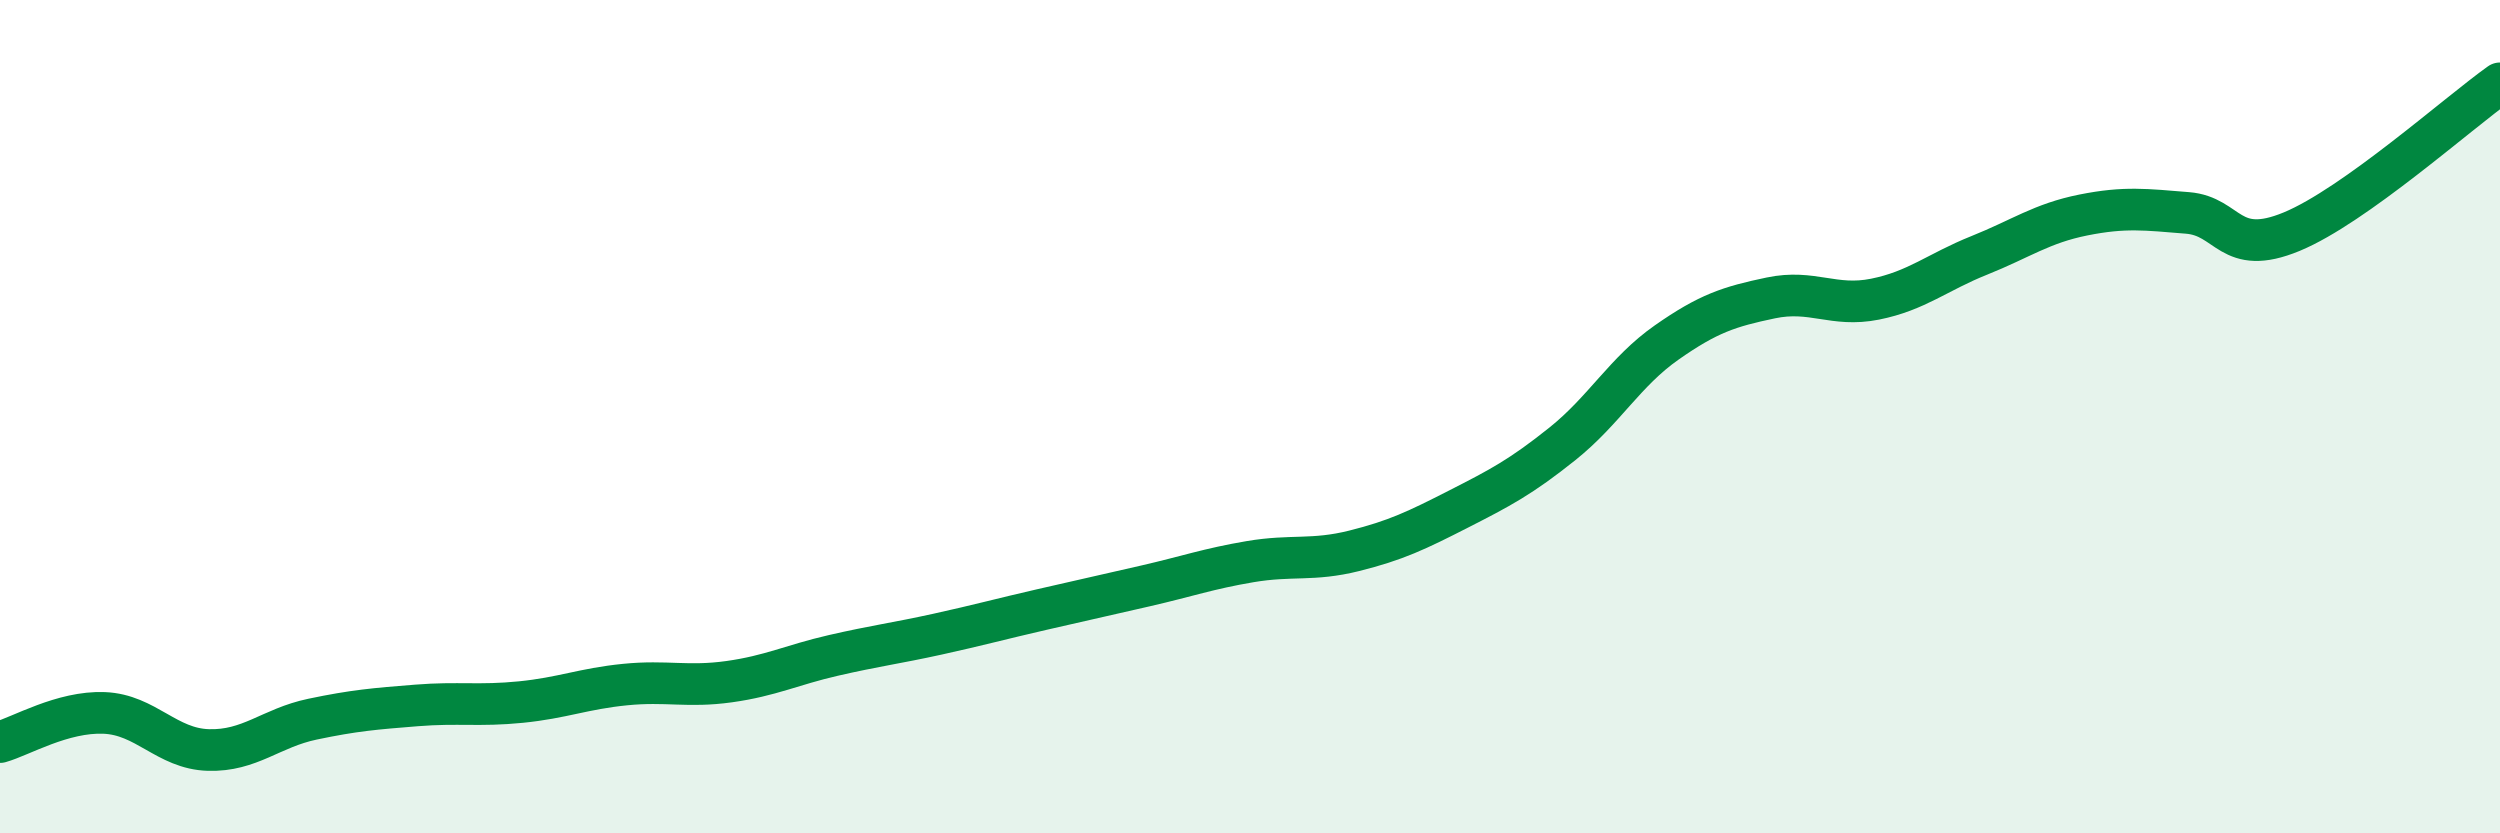
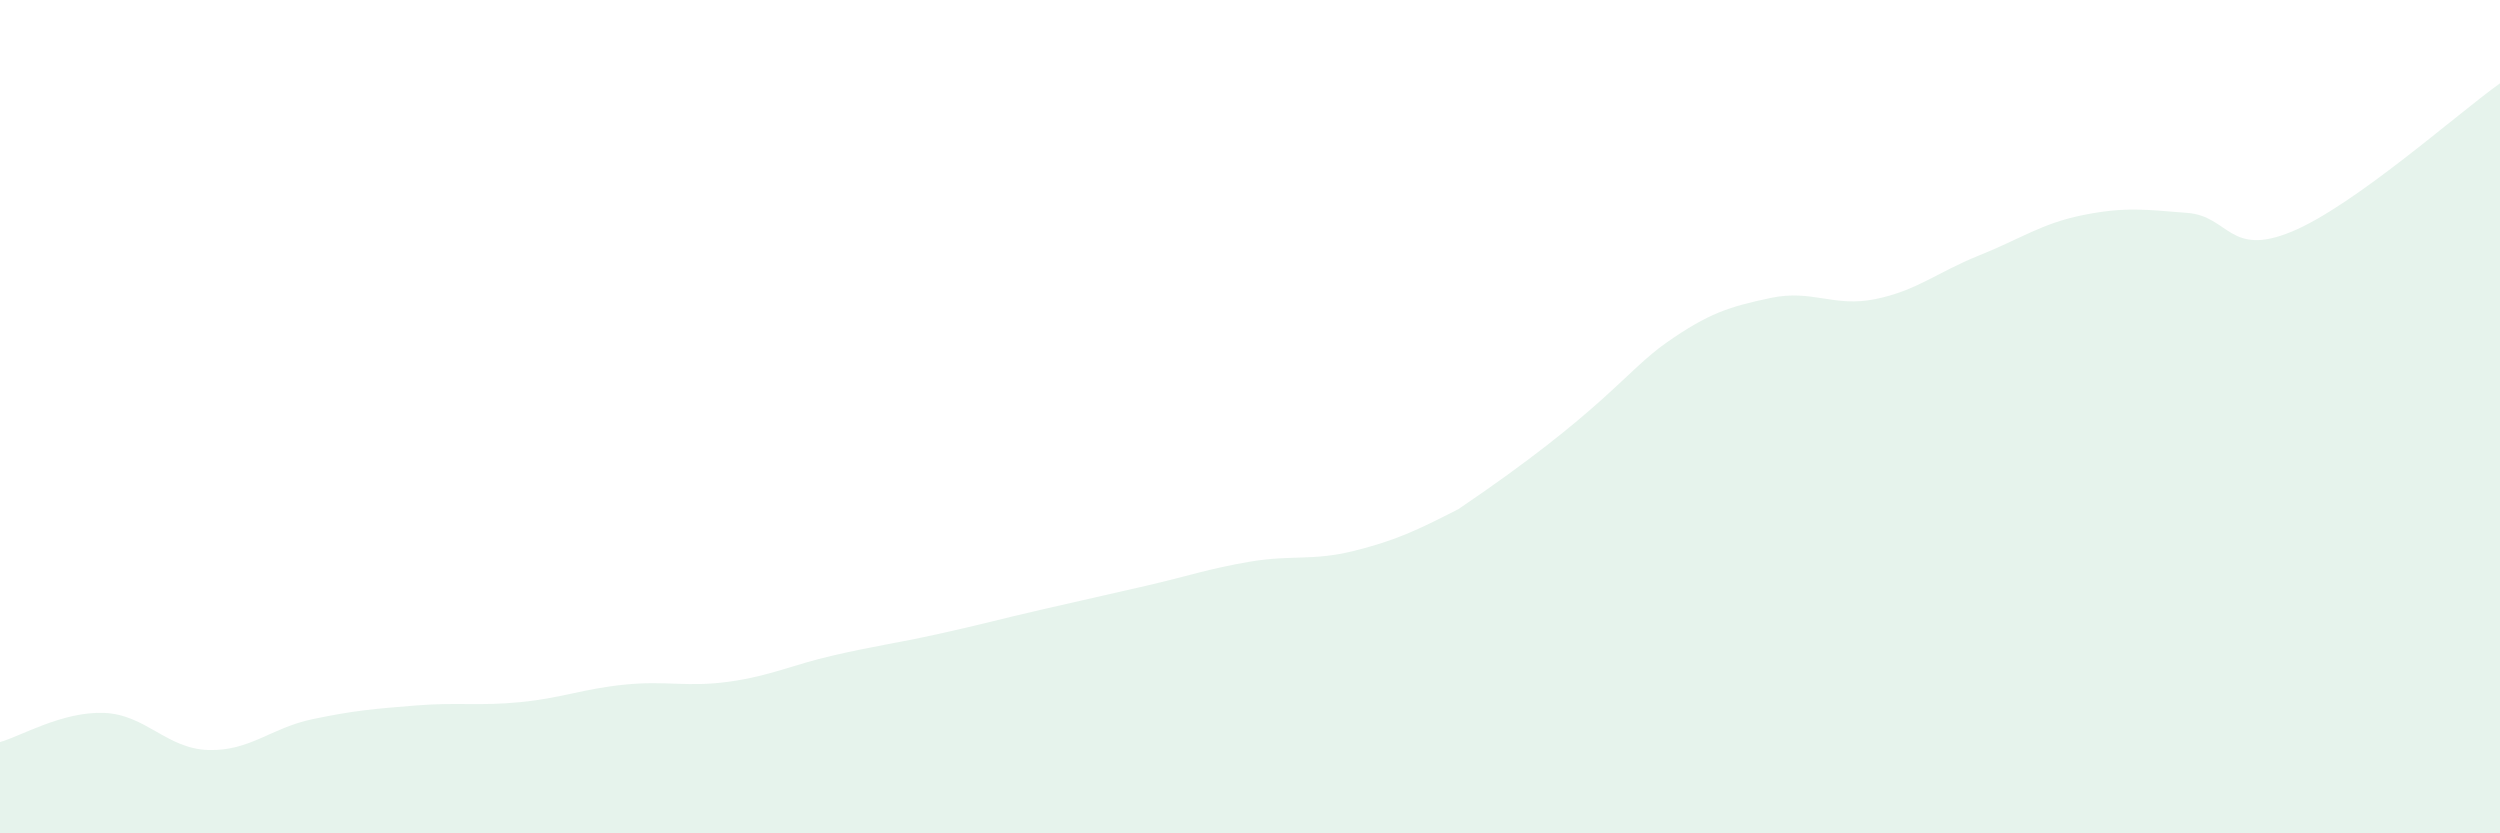
<svg xmlns="http://www.w3.org/2000/svg" width="60" height="20" viewBox="0 0 60 20">
-   <path d="M 0,17.81 C 0.5,17.67 1.5,17.07 2.5,17.11 C 3.5,17.15 4,17.97 5,18 C 6,18.03 6.5,17.47 7.5,17.26 C 8.5,17.05 9,17.01 10,16.93 C 11,16.85 11.5,16.95 12.5,16.85 C 13.5,16.75 14,16.53 15,16.43 C 16,16.33 16.5,16.5 17.5,16.36 C 18.5,16.22 19,15.96 20,15.73 C 21,15.5 21.5,15.44 22.5,15.22 C 23.5,15 24,14.86 25,14.63 C 26,14.4 26.5,14.29 27.5,14.06 C 28.5,13.83 29,13.65 30,13.48 C 31,13.31 31.5,13.47 32.5,13.22 C 33.5,12.97 34,12.73 35,12.22 C 36,11.71 36.5,11.45 37.5,10.65 C 38.5,9.85 39,8.92 40,8.22 C 41,7.52 41.5,7.36 42.5,7.15 C 43.5,6.94 44,7.38 45,7.18 C 46,6.98 46.5,6.53 47.5,6.13 C 48.5,5.73 49,5.36 50,5.16 C 51,4.96 51.5,5.03 52.5,5.11 C 53.5,5.19 53.5,6.18 55,5.56 C 56.5,4.94 59,2.71 60,2L60 20L0 20Z" fill="#008740" opacity="0.1" stroke-linecap="round" stroke-linejoin="round" />
-   <path d="M 0,17.81 C 0.5,17.67 1.5,17.07 2.5,17.11 C 3.5,17.15 4,17.97 5,18 C 6,18.03 6.5,17.47 7.5,17.26 C 8.5,17.05 9,17.01 10,16.93 C 11,16.85 11.5,16.95 12.5,16.85 C 13.5,16.75 14,16.53 15,16.43 C 16,16.33 16.5,16.5 17.5,16.36 C 18.5,16.22 19,15.96 20,15.73 C 21,15.5 21.5,15.44 22.5,15.22 C 23.5,15 24,14.86 25,14.63 C 26,14.4 26.5,14.29 27.5,14.06 C 28.5,13.83 29,13.65 30,13.48 C 31,13.31 31.5,13.47 32.5,13.22 C 33.5,12.97 34,12.73 35,12.22 C 36,11.71 36.5,11.45 37.5,10.65 C 38.5,9.85 39,8.92 40,8.22 C 41,7.52 41.5,7.36 42.5,7.15 C 43.5,6.94 44,7.38 45,7.18 C 46,6.98 46.5,6.53 47.5,6.13 C 48.5,5.73 49,5.36 50,5.16 C 51,4.96 51.5,5.03 52.5,5.11 C 53.5,5.19 53.5,6.18 55,5.56 C 56.5,4.94 59,2.71 60,2" stroke="#008740" stroke-width="1" fill="none" stroke-linecap="round" stroke-linejoin="round" />
+   <path d="M 0,17.81 C 0.5,17.67 1.5,17.07 2.5,17.11 C 3.5,17.15 4,17.97 5,18 C 6,18.03 6.5,17.47 7.5,17.26 C 8.5,17.05 9,17.01 10,16.93 C 11,16.85 11.5,16.95 12.5,16.85 C 13.5,16.75 14,16.53 15,16.43 C 16,16.33 16.5,16.5 17.5,16.36 C 18.5,16.22 19,15.96 20,15.73 C 21,15.5 21.5,15.44 22.5,15.22 C 23.5,15 24,14.86 25,14.63 C 26,14.4 26.5,14.29 27.5,14.06 C 28.5,13.83 29,13.65 30,13.48 C 31,13.31 31.5,13.47 32.5,13.22 C 33.5,12.97 34,12.73 35,12.22 C 38.5,9.85 39,8.92 40,8.22 C 41,7.52 41.5,7.36 42.5,7.15 C 43.5,6.94 44,7.38 45,7.18 C 46,6.98 46.5,6.53 47.5,6.13 C 48.5,5.73 49,5.36 50,5.16 C 51,4.96 51.5,5.03 52.5,5.11 C 53.5,5.19 53.5,6.18 55,5.56 C 56.5,4.94 59,2.71 60,2L60 20L0 20Z" fill="#008740" opacity="0.1" stroke-linecap="round" stroke-linejoin="round" />
</svg>